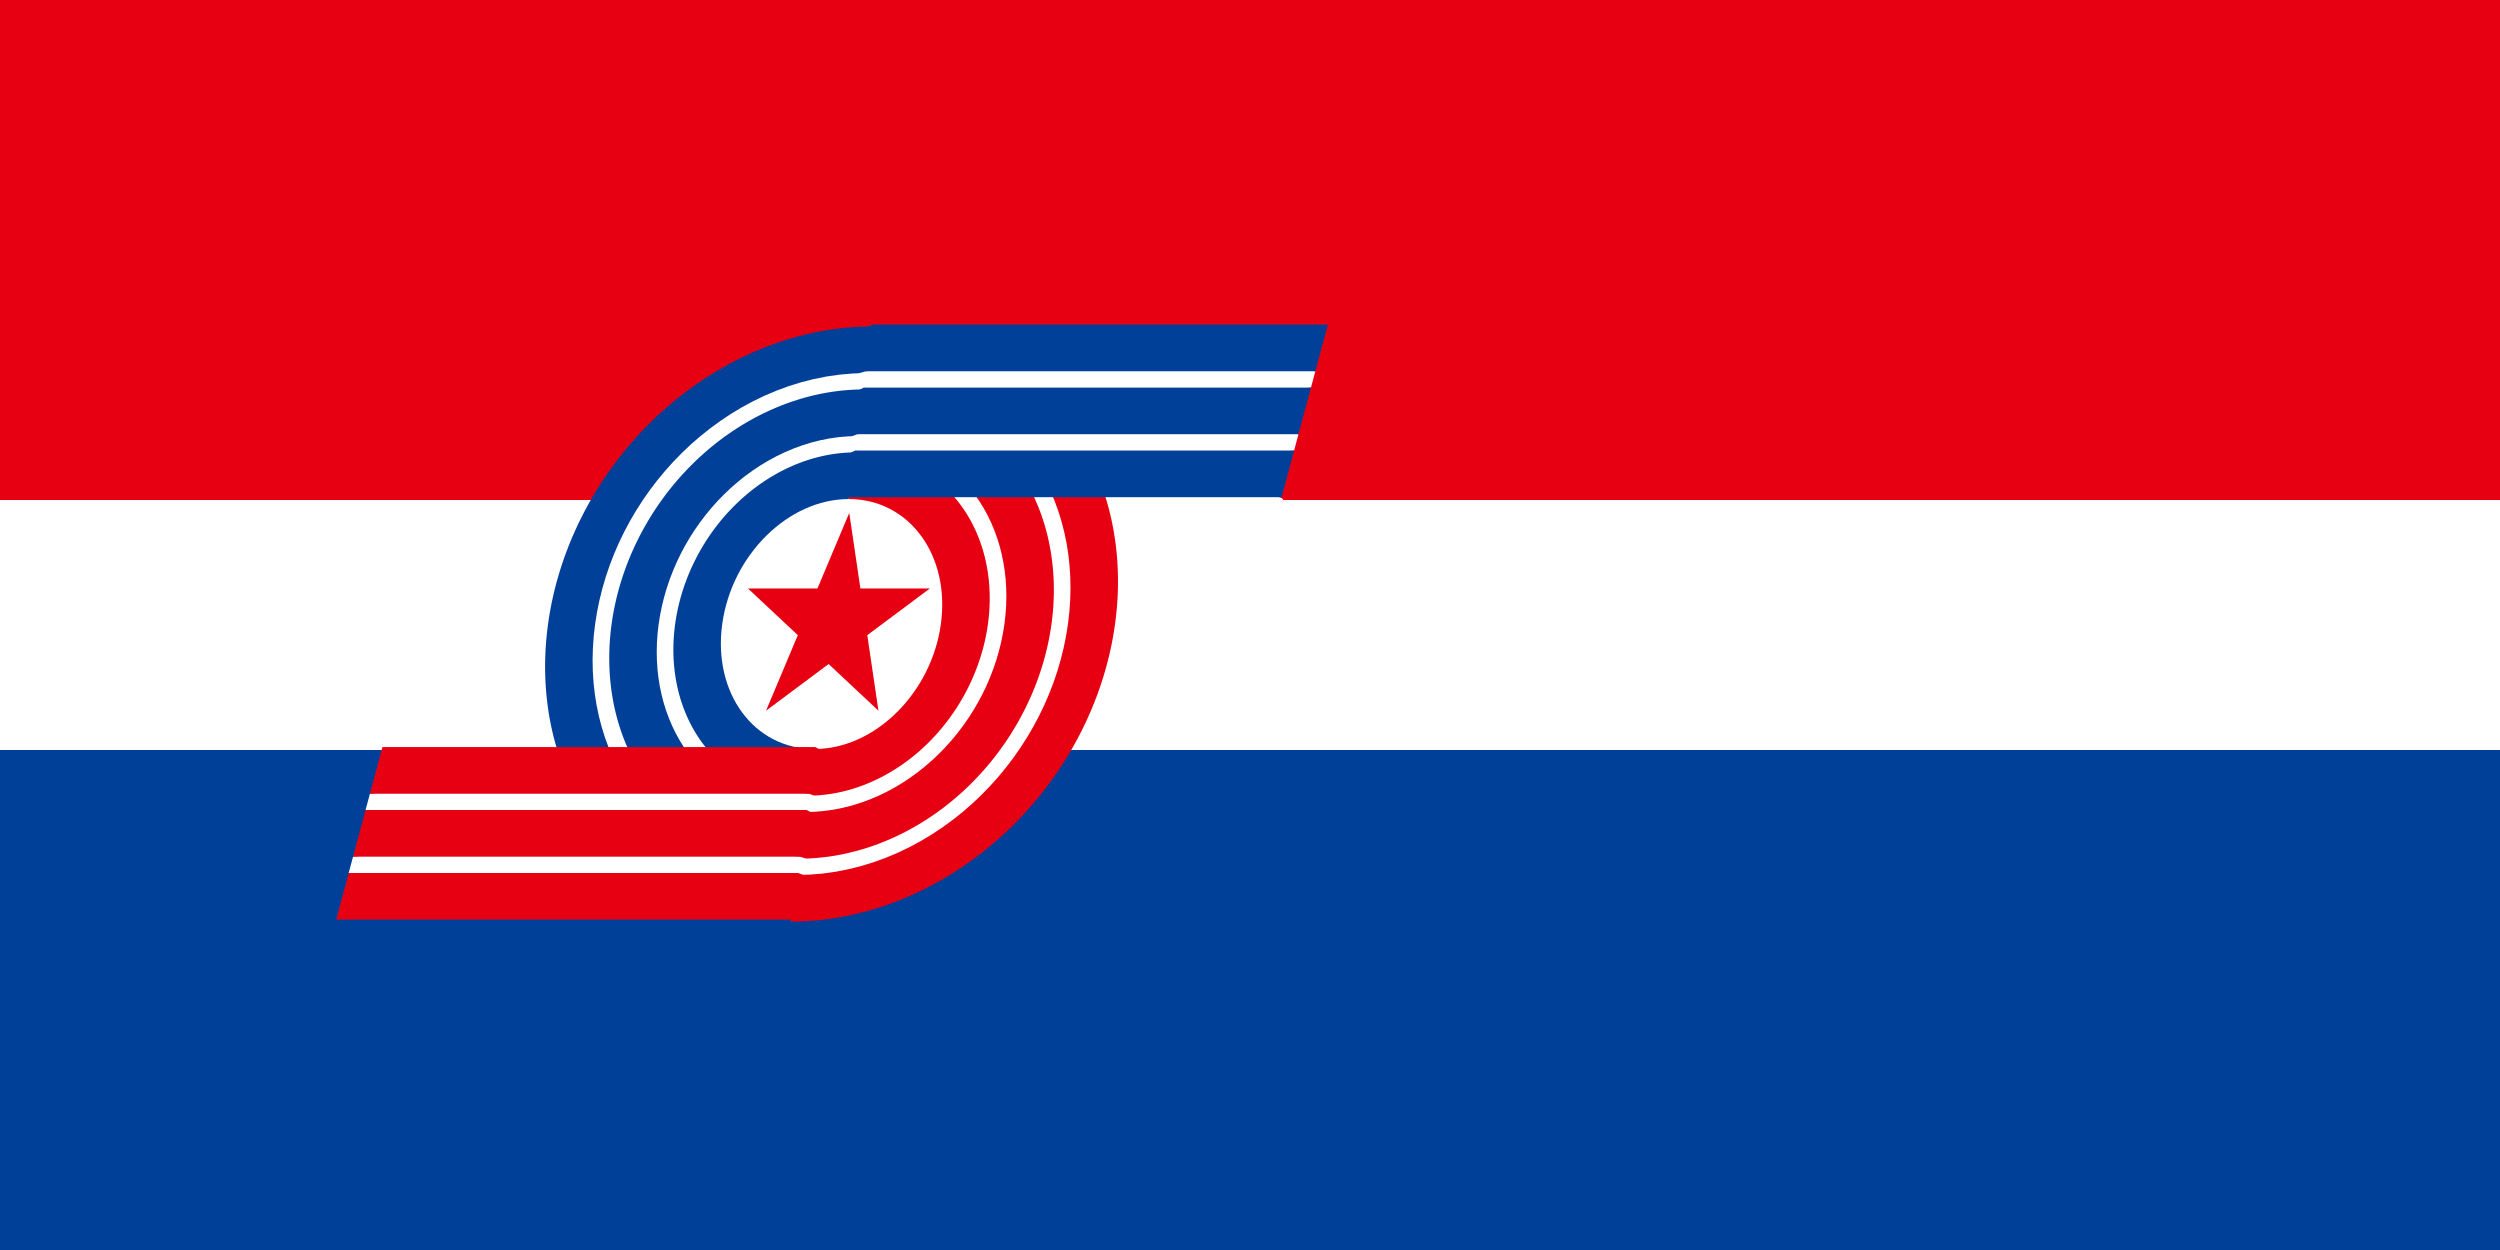
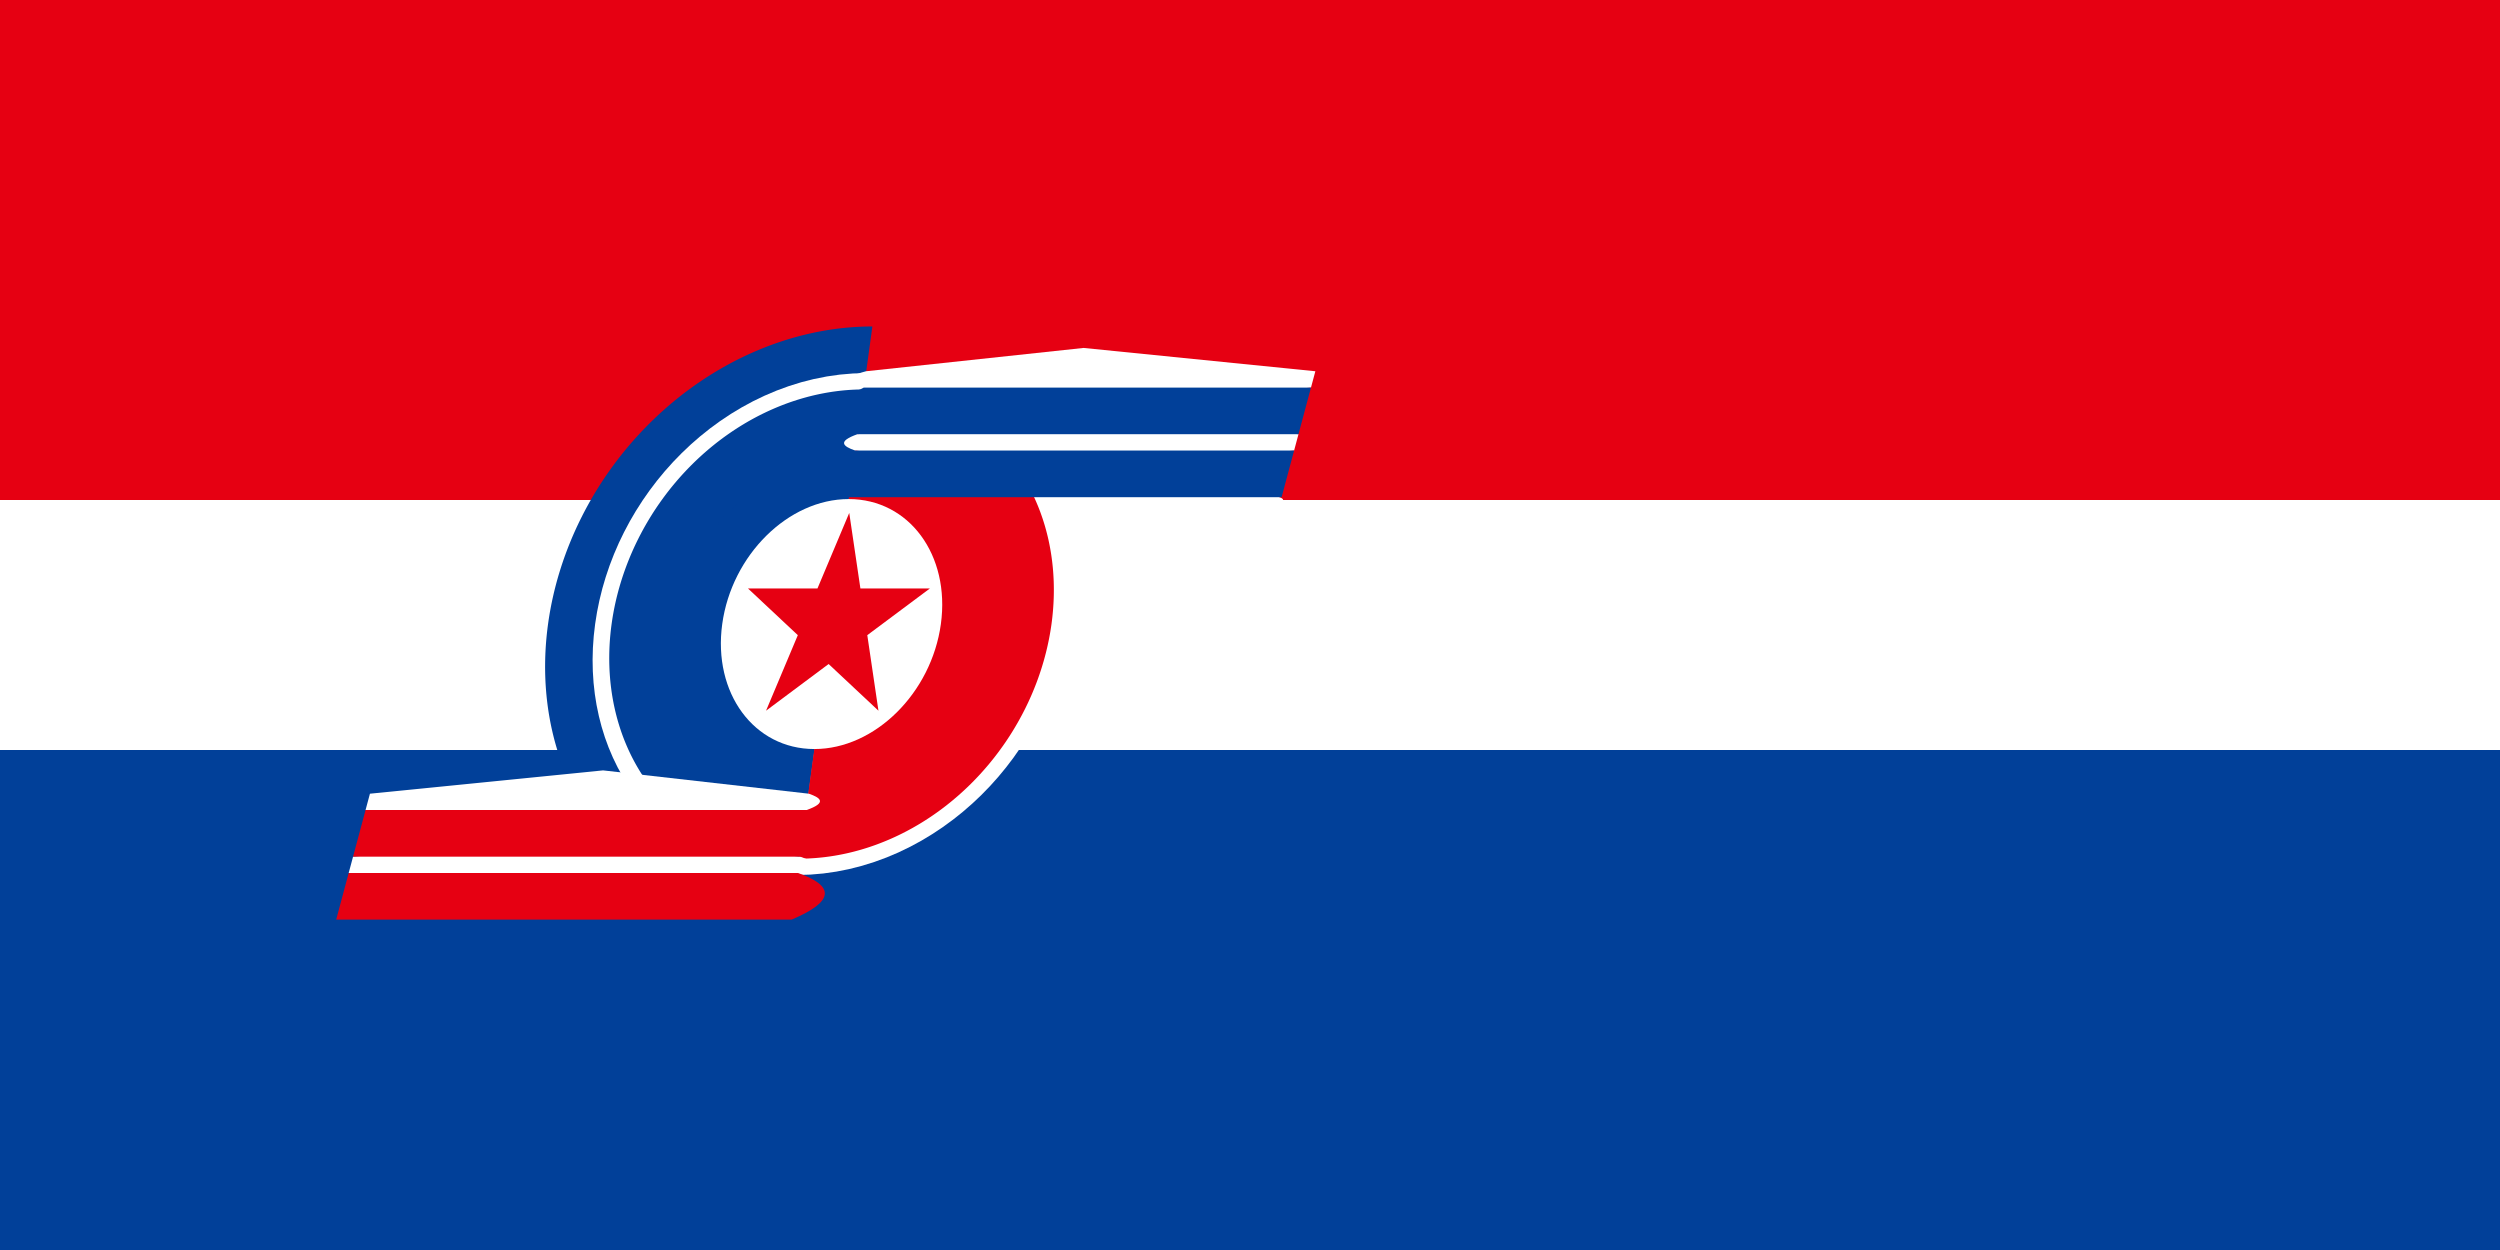
<svg xmlns="http://www.w3.org/2000/svg" xmlns:ns1="http://www.inkscape.org/namespaces/inkscape" xmlns:ns2="http://sodipodi.sourceforge.net/DTD/sodipodi-0.dtd" width="1200" height="600" viewBox="0 0 317.5 158.75" version="1.1" id="svg2080" ns1:version="0.92.3 (2405546, 2018-03-11)" ns2:docname="朝青 单体.svg" ns1:export-filename="C:\Users\S\Desktop\Inkscape\own\朝青 单体.png" ns1:export-xdpi="96" ns1:export-ydpi="96">
  <rect x="0" y="0" width="317.5" height="158.75" fill="#333333" stroke="none" />
  <defs id="defs2074" />
  <ns2:namedview id="base" pagecolor="#ffffff" bordercolor="#666666" borderopacity="1.0" ns1:pageopacity="0.0" ns1:pageshadow="2" ns1:zoom="0.3499999999999986" ns1:cx="646.2381929205092" ns1:cy="218.9131183690118" ns1:document-units="px" ns1:current-layer="layer1" showgrid="false" units="px" ns1:window-width="1366" ns1:window-height="716" ns1:window-x="-8" ns1:window-y="-8" ns1:window-maximized="1" ns1:snap-smooth-nodes="true" />
  <g ns1:label="Layer 1" ns1:groupmode="layer" id="layer1" transform="translate(0,-138.25)">
    <g transform="matrix(1,0,0,-1,130.596,1189.961)" id="g1292">
      <g id="g1286">
        <rect y="972.336" x="-130.596" height="79.375" width="317.5" id="rect1280" style="opacity:1;fill:#e60012;fill-opacity:1;stroke:none;stroke-width:2.646;stroke-linecap:square;stroke-linejoin:round;stroke-miterlimit:4;stroke-dasharray:none;stroke-dashoffset:0;stroke-opacity:1;paint-order:normal" />
        <rect style="opacity:1;fill:#014099;fill-opacity:1;stroke:none;stroke-width:2.646;stroke-linecap:square;stroke-linejoin:round;stroke-miterlimit:4;stroke-dasharray:none;stroke-dashoffset:0;stroke-opacity:1;paint-order:normal" id="rect1282" width="317.5" height="79.375" x="-130.596" y="892.961" />
      </g>
      <rect style="opacity:1;fill:#ffffff;fill-opacity:1;stroke:none;stroke-width:2.646;stroke-linecap:square;stroke-linejoin:round;stroke-miterlimit:4;stroke-dasharray:none;stroke-dashoffset:0;stroke-opacity:1;paint-order:normal" id="rect1278" width="317.5" height="31.75" x="-130.596" y="956.461" />
    </g>
    <g id="g2762" style="fill:#ffffff">
-       <ellipse ry="1.437" rx="14.9" cy="233.5" cx="63.61" id="path2743" style="opacity:1;fill:#ffffff;fill-opacity:1;stroke:none;stroke-width:200.178;stroke-linecap:butt;stroke-linejoin:round;stroke-miterlimit:4;stroke-dasharray:none;stroke-dashoffset:0;stroke-opacity:1;paint-order:normal" />
      <ellipse ry="1.437" rx="14.9" cy="201.75" cx="148.057" id="path2743-4" style="opacity:1;fill:#ffffff;fill-opacity:1;stroke:none;stroke-width:200.178;stroke-linecap:butt;stroke-linejoin:round;stroke-miterlimit:4;stroke-dasharray:none;stroke-dashoffset:0;stroke-opacity:1;paint-order:normal" />
    </g>
    <g id="g2011" transform="matrix(0.476,0,0,0.476,-276.324,-620.575)">
-       <path d="m 1044.002,1743.013 a 29.169,33.649 0 0 1 25.261,16.824 29.169,33.649 0 0 1 0,33.649 29.169,33.649 0 0 1 -25.261,16.824" ns2:open="true" ns2:end="1.570796326794897" ns2:start="4.71238898038469" ns2:ry="33.64887237548828" ns2:rx="29.16929817199707" ns2:cy="1776.661376953125" ns2:cx="1044.001586914062" ns2:type="arc" style="opacity:1;fill:none;fill-opacity:1;stroke:#e60012;stroke-width:92.941;stroke-linecap:butt;stroke-linejoin:round;stroke-miterlimit:4;stroke-dasharray:none;stroke-dashoffset:0;stroke-opacity:1;paint-order:normal" id="ellipse1878-3" transform="matrix(1,0,-0.136,0.991,0,0)" />
      <path ns2:open="true" d="m 1044.002,1810.31 a 29.169,33.649 0 0 1 -29.169,-33.649 29.169,33.649 0 0 1 29.169,-33.649" ns2:end="4.71238898038469" ns2:start="1.570796326794897" ns2:ry="33.64887237548828" ns2:rx="29.16929817199707" ns2:cy="1776.661376953125" ns2:cx="1044.001586914062" ns2:type="arc" transform="matrix(1,0,-0.136,0.991,0,0)" id="ellipse1872-5" style="opacity:1;fill:#000000;fill-opacity:1;stroke:#014099;stroke-width:92.941;stroke-linecap:butt;stroke-linejoin:round;stroke-miterlimit:4;stroke-dasharray:none;stroke-dashoffset:0;stroke-opacity:1;paint-order:normal" />
      <ellipse ry="33.649" rx="29.169" style="opacity:1;fill:#000000;fill-opacity:1;stroke:#ffffff;stroke-width:67.822;stroke-linecap:square;stroke-linejoin:round;stroke-miterlimit:4;stroke-dasharray:none;stroke-dashoffset:0;stroke-opacity:1;paint-order:normal" id="ellipse1870-4" cx="1044.002" cy="1776.661" transform="matrix(1,0,-0.136,0.991,0,0)" />
      <path ns2:open="true" d="m 1044.002,1810.31 a 29.169,33.649 0 0 1 -29.169,-33.649 29.169,33.649 0 0 1 29.169,-33.649" ns2:end="4.71238898038469" ns2:start="1.570796326794897" ns2:ry="33.64887237548828" ns2:rx="29.16929817199707" ns2:cy="1776.661376953125" ns2:cx="1044.001586914062" ns2:type="arc" transform="matrix(1,0,-0.136,0.991,0,0)" id="ellipse1868-8" style="opacity:1;fill:#000000;fill-opacity:1;stroke:#014099;stroke-width:59.03;stroke-linecap:butt;stroke-linejoin:round;stroke-miterlimit:4;stroke-dasharray:none;stroke-dashoffset:0;stroke-opacity:1;paint-order:normal" />
      <path ns2:open="true" d="m 1044.002,1743.013 a 29.169,33.649 0 0 1 25.261,16.824 29.169,33.649 0 0 1 0,33.649 29.169,33.649 0 0 1 -25.261,16.824" ns2:end="1.570796326794897" ns2:start="4.71238898038469" ns2:ry="33.64887237548828" ns2:rx="29.16929817199707" ns2:cy="1776.661376953125" ns2:cx="1044.001586914062" ns2:type="arc" style="opacity:1;fill:none;fill-opacity:1;stroke:#e60012;stroke-width:59.03;stroke-linecap:butt;stroke-linejoin:round;stroke-miterlimit:4;stroke-dasharray:none;stroke-dashoffset:0;stroke-opacity:1;paint-order:normal" id="ellipse1876-7" transform="matrix(1,0,-0.136,0.991,0,0)" />
-       <ellipse ry="33.649" rx="29.169" style="opacity:1;fill:#000000;fill-opacity:1;stroke:#ffffff;stroke-width:33.911;stroke-linecap:square;stroke-linejoin:round;stroke-miterlimit:4;stroke-dasharray:none;stroke-dashoffset:0;stroke-opacity:1;paint-order:normal" id="ellipse1866-3" cx="1044.002" cy="1776.661" transform="matrix(1,0,-0.136,0.991,0,0)" />
      <path ns2:open="true" d="m 1044.002,1810.31 a 29.169,33.649 0 0 1 -29.169,-33.649 29.169,33.649 0 0 1 29.169,-33.649" ns2:end="4.71238898038469" ns2:start="1.570796326794897" ns2:ry="33.64887237548828" ns2:rx="29.16929817199707" ns2:cy="1776.661376953125" ns2:cx="1044.001586914062" ns2:type="arc" transform="matrix(1,0,-0.136,0.991,0,0)" id="ellipse1862-0" style="opacity:1;fill:none;fill-opacity:1;stroke:#014099;stroke-width:25.119;stroke-linecap:butt;stroke-linejoin:round;stroke-miterlimit:4;stroke-dasharray:none;stroke-dashoffset:0;stroke-opacity:1;paint-order:normal" />
      <path style="opacity:1;fill:none;fill-opacity:1;stroke:#e60012;stroke-width:25.119;stroke-linecap:butt;stroke-linejoin:round;stroke-miterlimit:4;stroke-dasharray:none;stroke-dashoffset:0;stroke-opacity:1;paint-order:normal" id="path1874-4" transform="matrix(1,0,-0.136,0.991,0,0)" ns2:type="arc" ns2:cx="1044.001586914062" ns2:cy="1776.661376953125" ns2:rx="29.16929817199707" ns2:ry="33.64887237548828" ns2:start="4.71238898038469" ns2:end="1.570796326794897" d="m 1044.002,1743.013 a 29.169,33.649 0 0 1 25.261,16.824 29.169,33.649 0 0 1 0,33.649 29.169,33.649 0 0 1 -25.261,16.824" ns2:open="true" />
      <ellipse ry="33.649" rx="29.169" style="opacity:1;fill:#ffffff;fill-opacity:1;stroke:none;stroke-width:25.119;stroke-linecap:square;stroke-linejoin:round;stroke-miterlimit:4;stroke-dasharray:none;stroke-dashoffset:0;stroke-opacity:1;paint-order:normal" id="ellipse1858-2" cx="1044.002" cy="1776.661" transform="matrix(1,0,-0.136,0.991,0,0)" />
      <path transform="matrix(0.551,0,-0.086,0.63,912.079,788.278)" ns1:transform-center-y="-4.421465772431419" d="m 43.028,1496.419 10.395,31.994 33.64,-5.2186e-8 -27.216,19.773 10.395,31.994 -27.216,-19.773 -27.216,19.773 10.395,-31.994 -27.216,-19.773 33.64,5.2186e-8 z" ns1:randomized="0" ns1:rounded="0" ns1:flatsided="false" ns2:arg2="-0.9424777960769384" ns2:arg1="-1.570796326794897" ns2:r2="17.68582153320312" ns2:r1="46.30208206176758" ns2:cy="1542.720825195312" ns2:cx="43.02826690673828" ns2:sides="5" id="path1687-7" style="opacity:1;fill:#e60012;fill-opacity:1;stroke:none;stroke-width:2.829;stroke-linecap:square;stroke-linejoin:round;stroke-miterlimit:4;stroke-dasharray:none;stroke-dashoffset:0;stroke-opacity:1;paint-order:normal" ns2:type="star" />
      <g id="g1975">
        <path style="fill:#ffffff;stroke:none;stroke-width:0.265px;stroke-linecap:butt;stroke-linejoin:miter;stroke-opacity:1" d="m 926.957,1710.022 -60.019,-6.221 -57.666,6.221 c -5.389,1.919 -3.882,3.217 -0.598,4.355 l 54.91,6.221 62.205,-6.221" id="path1952" ns1:connector-curvature="0" ns2:nodetypes="cccccc" />
        <path style="fill:#ffffff;stroke:none;stroke-width:0.265px;stroke-linecap:butt;stroke-linejoin:miter;stroke-opacity:1" d="m 930.291,1697.579 -63.353,6.221 -55.958,-6.221 c -3.876,-1.328 -5.727,-2.718 0.598,-4.355 l 58.028,-6.221 61.852,6.221 z" id="path1958" ns1:connector-curvature="0" ns2:nodetypes="ccccccc" />
-         <path ns2:nodetypes="ccccc" ns1:connector-curvature="0" id="path1968" d="m 813.286,1680.781 h 121.506 l -3.334,12.443 -119.88,-4.3e-11 c -9.859,-3.477 -9.759,-7.594 1.708,-12.443 z" style="fill:#014099;fill-opacity:1;stroke:none;stroke-width:0.265px;stroke-linecap:butt;stroke-linejoin:miter;stroke-opacity:1" />
        <path style="fill:#014099;fill-opacity:1;stroke:none;stroke-width:0.265px;stroke-linecap:butt;stroke-linejoin:miter;stroke-opacity:1" d="m 925.791,1714.377 -117.116,-4.1e-11 c -8.875,4.211 -9.901,8.263 -1.708,12.443 l 115.49,4.2e-11 z" id="path1950" ns1:connector-curvature="0" ns2:nodetypes="ccccc" />
        <path style="fill:#014099;fill-opacity:1;stroke:none;stroke-width:0.265px;stroke-linecap:butt;stroke-linejoin:miter;stroke-opacity:1" d="m 810.981,1697.579 119.311,4.2e-11 -3.334,12.443 -117.685,-4.2e-11 c -6.476,-3.403 -9.242,-7.199 1.708,-12.443 z" id="path1956" ns1:connector-curvature="0" ns2:nodetypes="ccccc" />
      </g>
      <g transform="rotate(-180,802.501,1760.156)" id="g1987">
        <path ns2:nodetypes="cccccc" ns1:connector-curvature="0" id="path1977" d="m 926.957,1710.022 -60.019,-6.221 -57.666,6.221 c -5.389,1.919 -3.882,3.217 -0.598,4.355 l 54.91,6.221 62.205,-6.221" style="fill:#ffffff;stroke:none;stroke-width:0.265px;stroke-linecap:butt;stroke-linejoin:miter;stroke-opacity:1" />
        <path ns2:nodetypes="ccccccc" ns1:connector-curvature="0" id="path1979" d="m 930.291,1697.579 -63.353,6.221 -55.958,-6.221 c -3.876,-1.328 -5.727,-2.718 0.598,-4.355 l 58.028,-6.221 61.852,6.221 z" style="fill:#ffffff;stroke:none;stroke-width:0.265px;stroke-linecap:butt;stroke-linejoin:miter;stroke-opacity:1" />
        <path style="fill:#e60012;fill-opacity:1;stroke:none;stroke-width:0.265px;stroke-linecap:butt;stroke-linejoin:miter;stroke-opacity:1" d="m 813.286,1680.781 h 121.506 l -3.334,12.443 -119.88,-4.3e-11 c -9.859,-3.477 -9.759,-7.594 1.708,-12.443 z" id="path1981" ns1:connector-curvature="0" ns2:nodetypes="ccccc" />
-         <path ns2:nodetypes="ccccc" ns1:connector-curvature="0" id="path1983" d="m 925.791,1714.377 -117.116,-4.1e-11 c -8.875,4.211 -9.901,8.263 -1.708,12.443 l 115.49,4.2e-11 z" style="fill:#e60012;fill-opacity:1;stroke:none;stroke-width:0.265px;stroke-linecap:butt;stroke-linejoin:miter;stroke-opacity:1" />
        <path ns2:nodetypes="ccccc" ns1:connector-curvature="0" id="path1985" d="m 810.981,1697.579 119.311,4.2e-11 -3.334,12.443 -117.685,-4.2e-11 c -6.476,-3.403 -9.242,-7.199 1.708,-12.443 z" style="fill:#e60012;fill-opacity:1;stroke:none;stroke-width:0.265px;stroke-linecap:butt;stroke-linejoin:miter;stroke-opacity:1" />
      </g>
    </g>
  </g>
</svg>